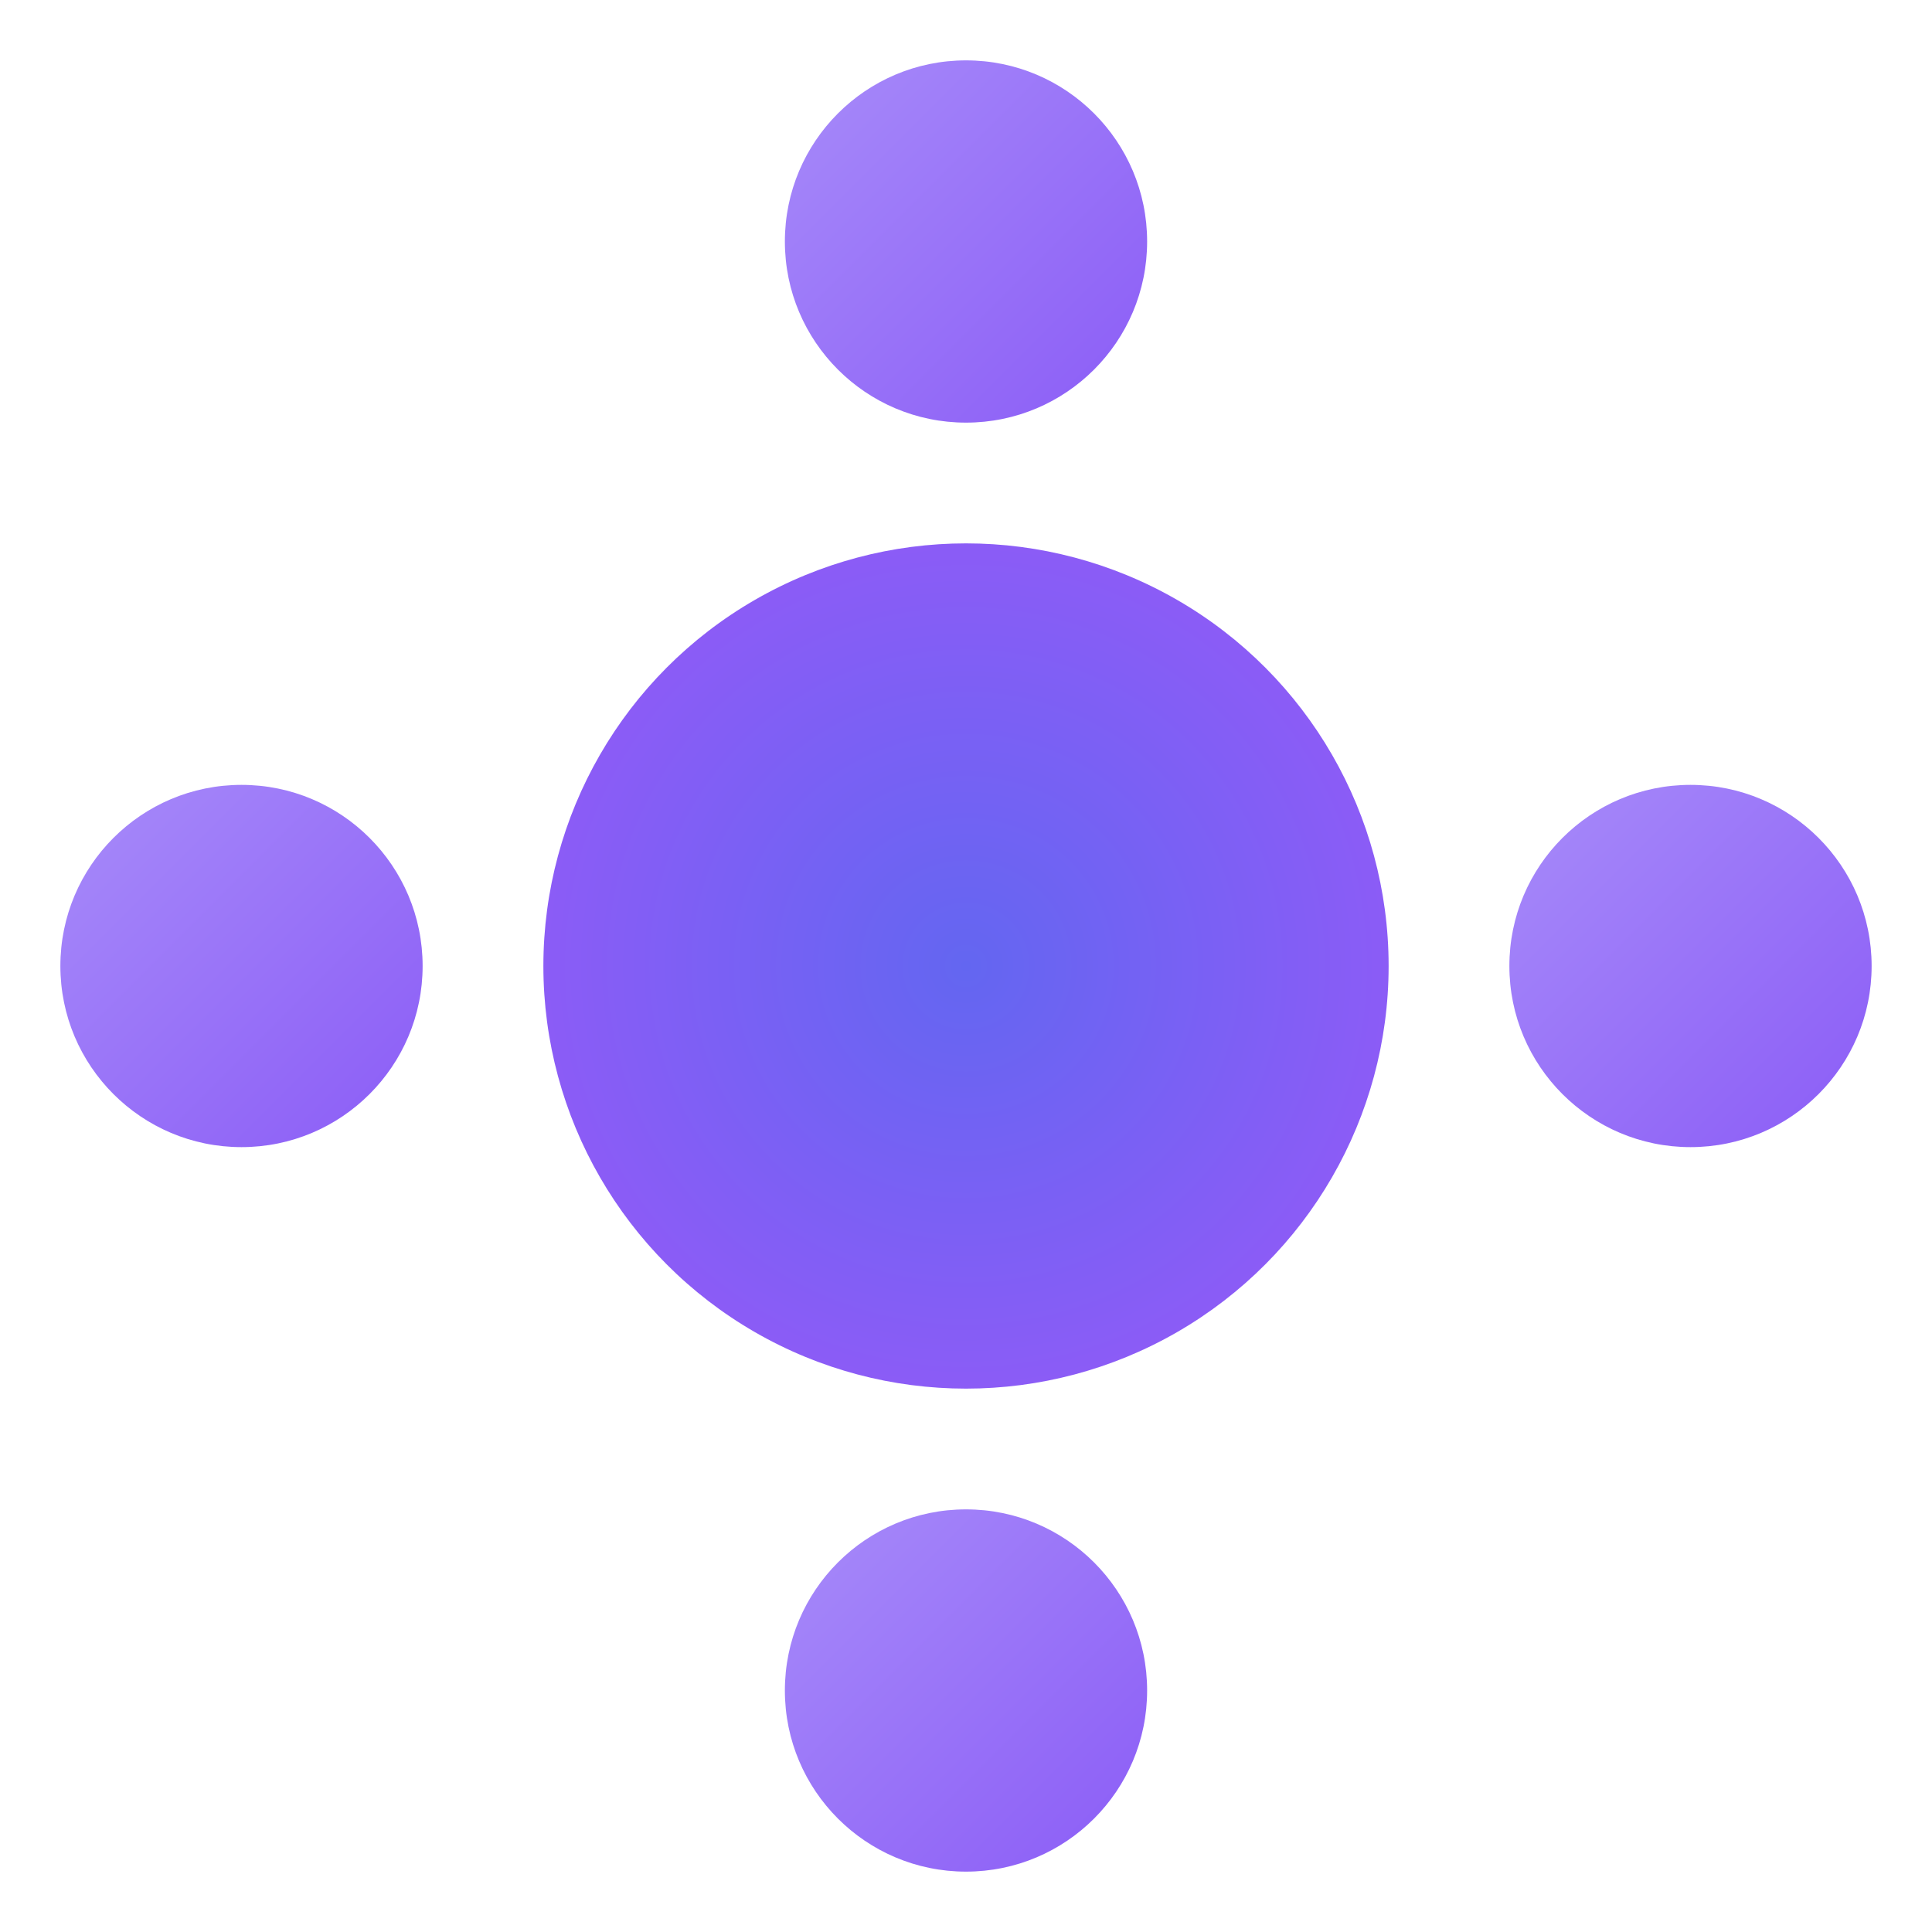
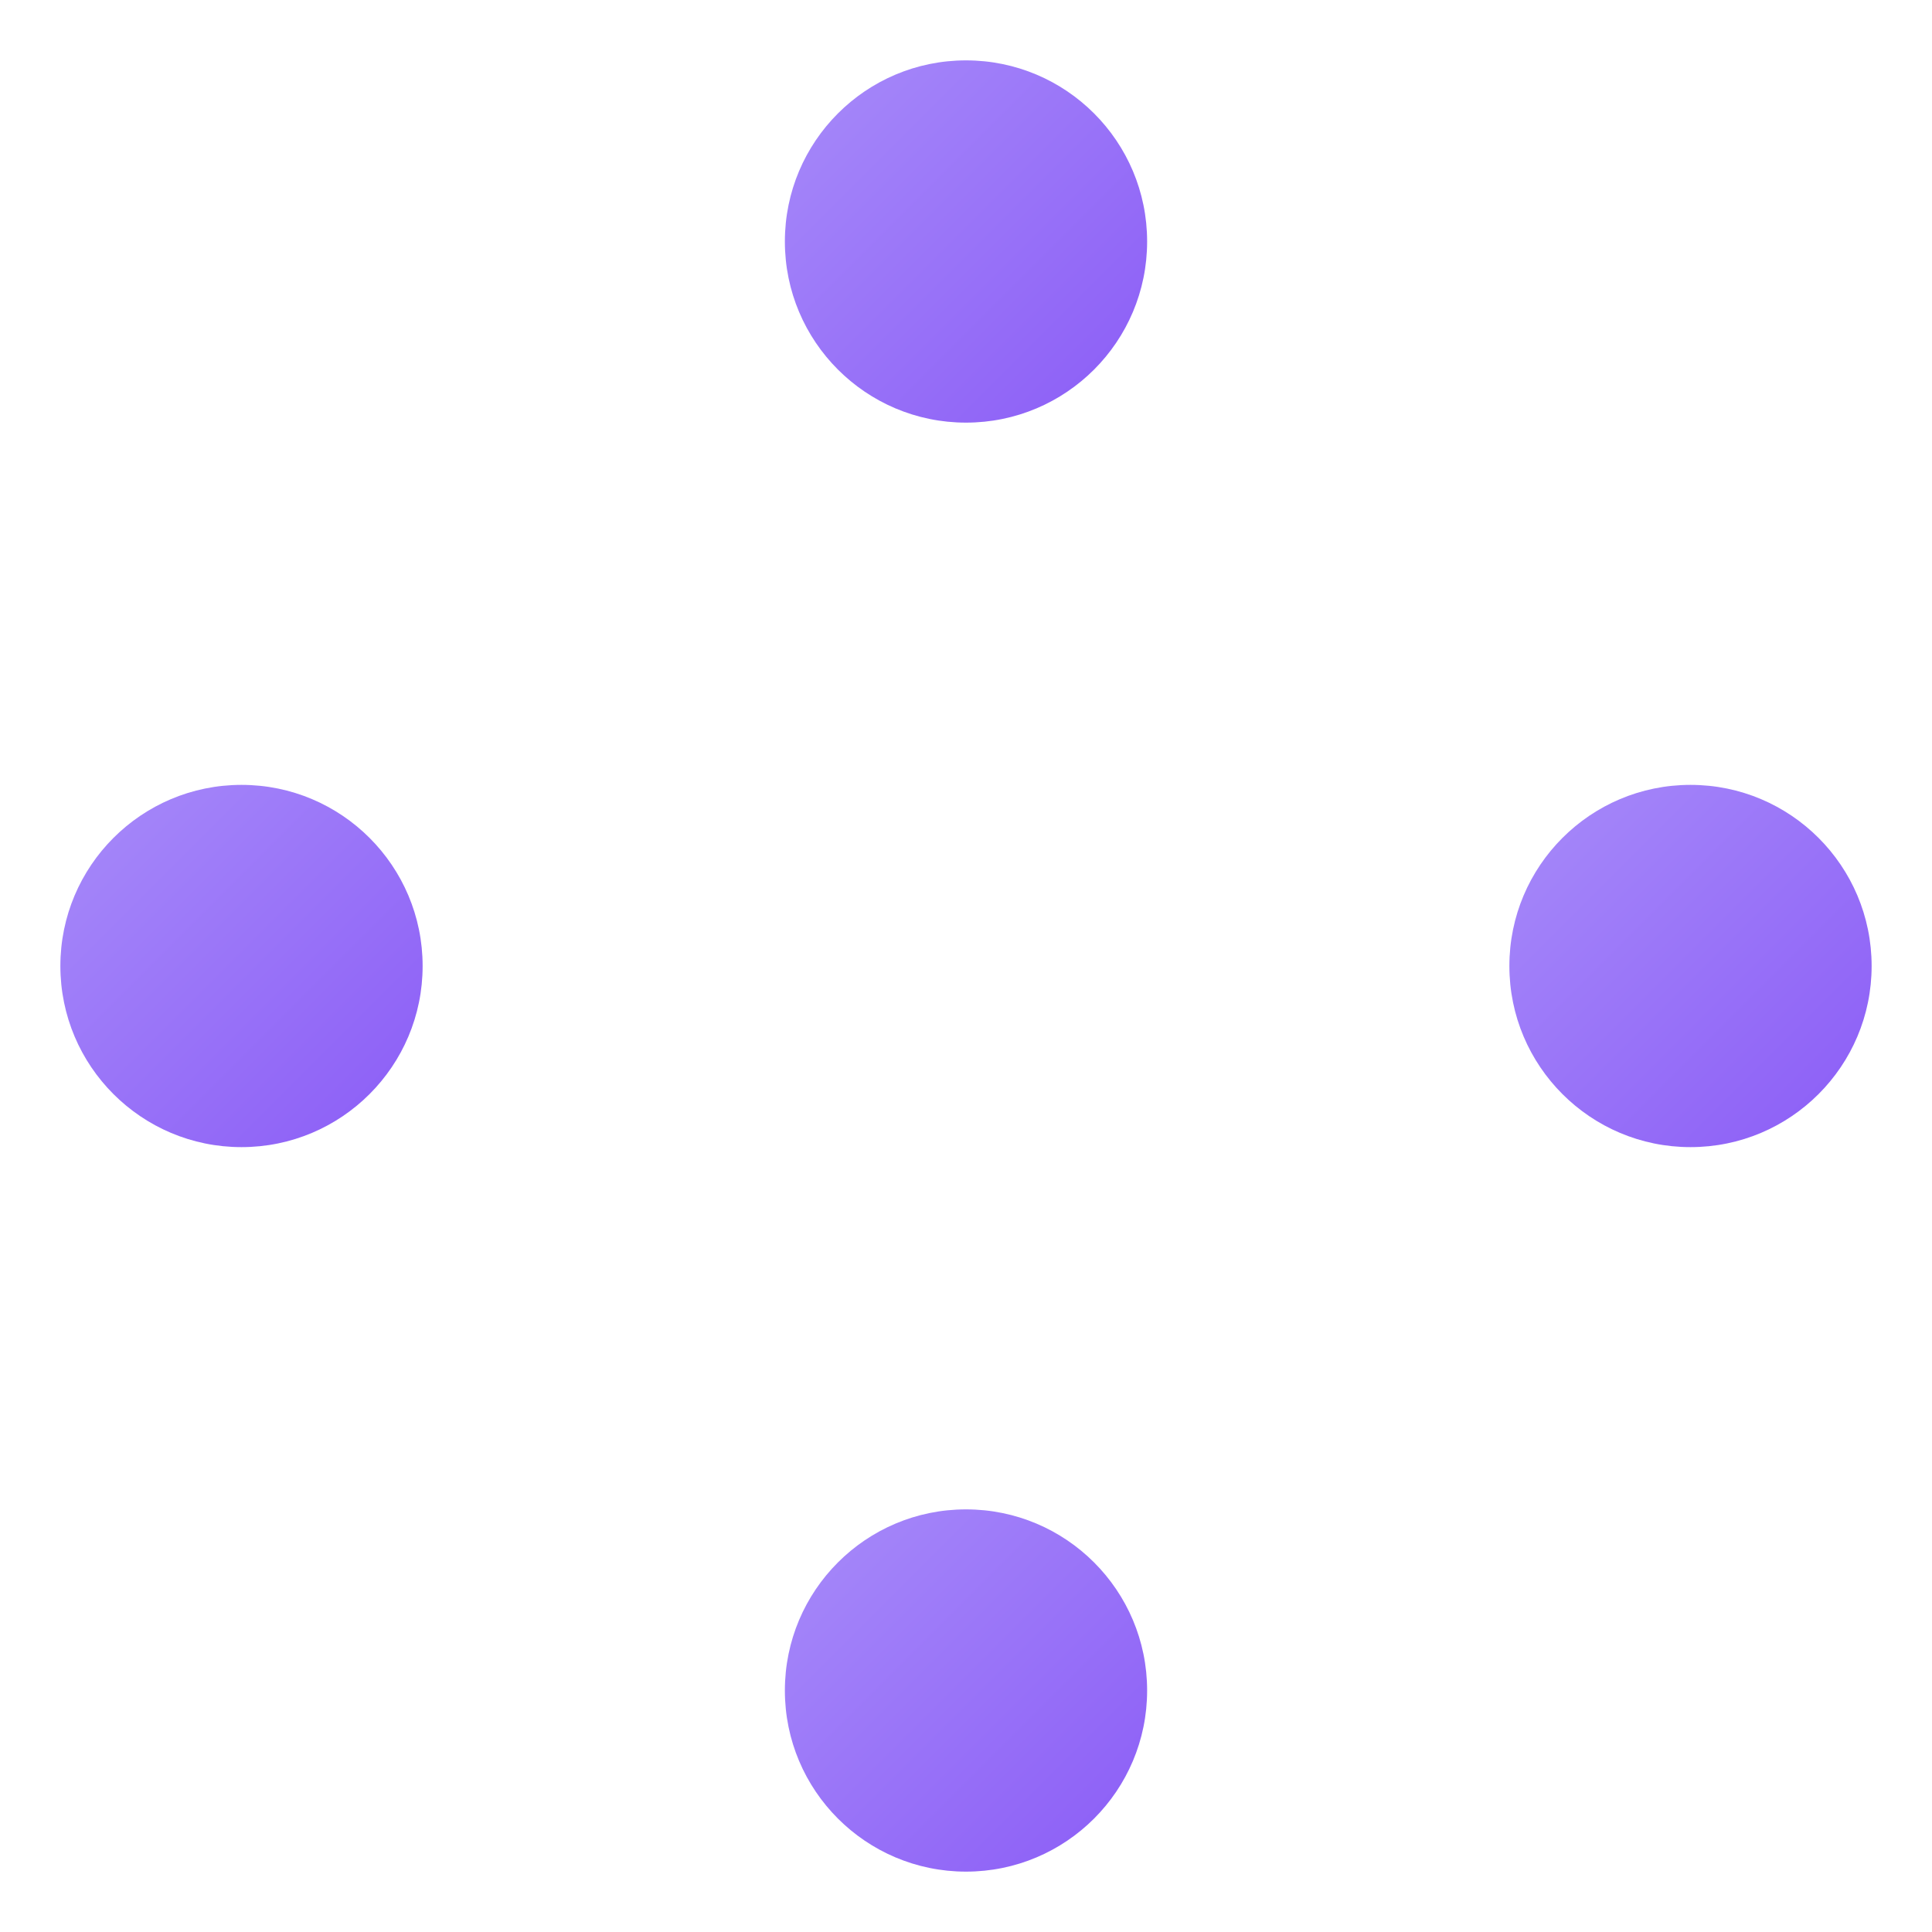
<svg xmlns="http://www.w3.org/2000/svg" viewBox="0 0 32 32">
  <defs>
    <radialGradient id="tableGradient" cx="50%" cy="50%" r="50%">
      <stop offset="0%" style="stop-color:#6366F1;stop-opacity:1" />
      <stop offset="100%" style="stop-color:#8B5CF6;stop-opacity:1" />
    </radialGradient>
    <linearGradient id="seatGradient" x1="0%" y1="0%" x2="100%" y2="100%">
      <stop offset="0%" style="stop-color:#A78BFA;stop-opacity:1" />
      <stop offset="100%" style="stop-color:#8B5CF6;stop-opacity:1" />
    </linearGradient>
  </defs>
-   <circle cx="16" cy="16" r="7" fill="url(#tableGradient)" />
  <circle cx="16" cy="4" r="3" fill="url(#seatGradient)" />
  <circle cx="28" cy="16" r="3" fill="url(#seatGradient)" />
  <circle cx="16" cy="28" r="3" fill="url(#seatGradient)" />
  <circle cx="4" cy="16" r="3" fill="url(#seatGradient)" />
</svg>